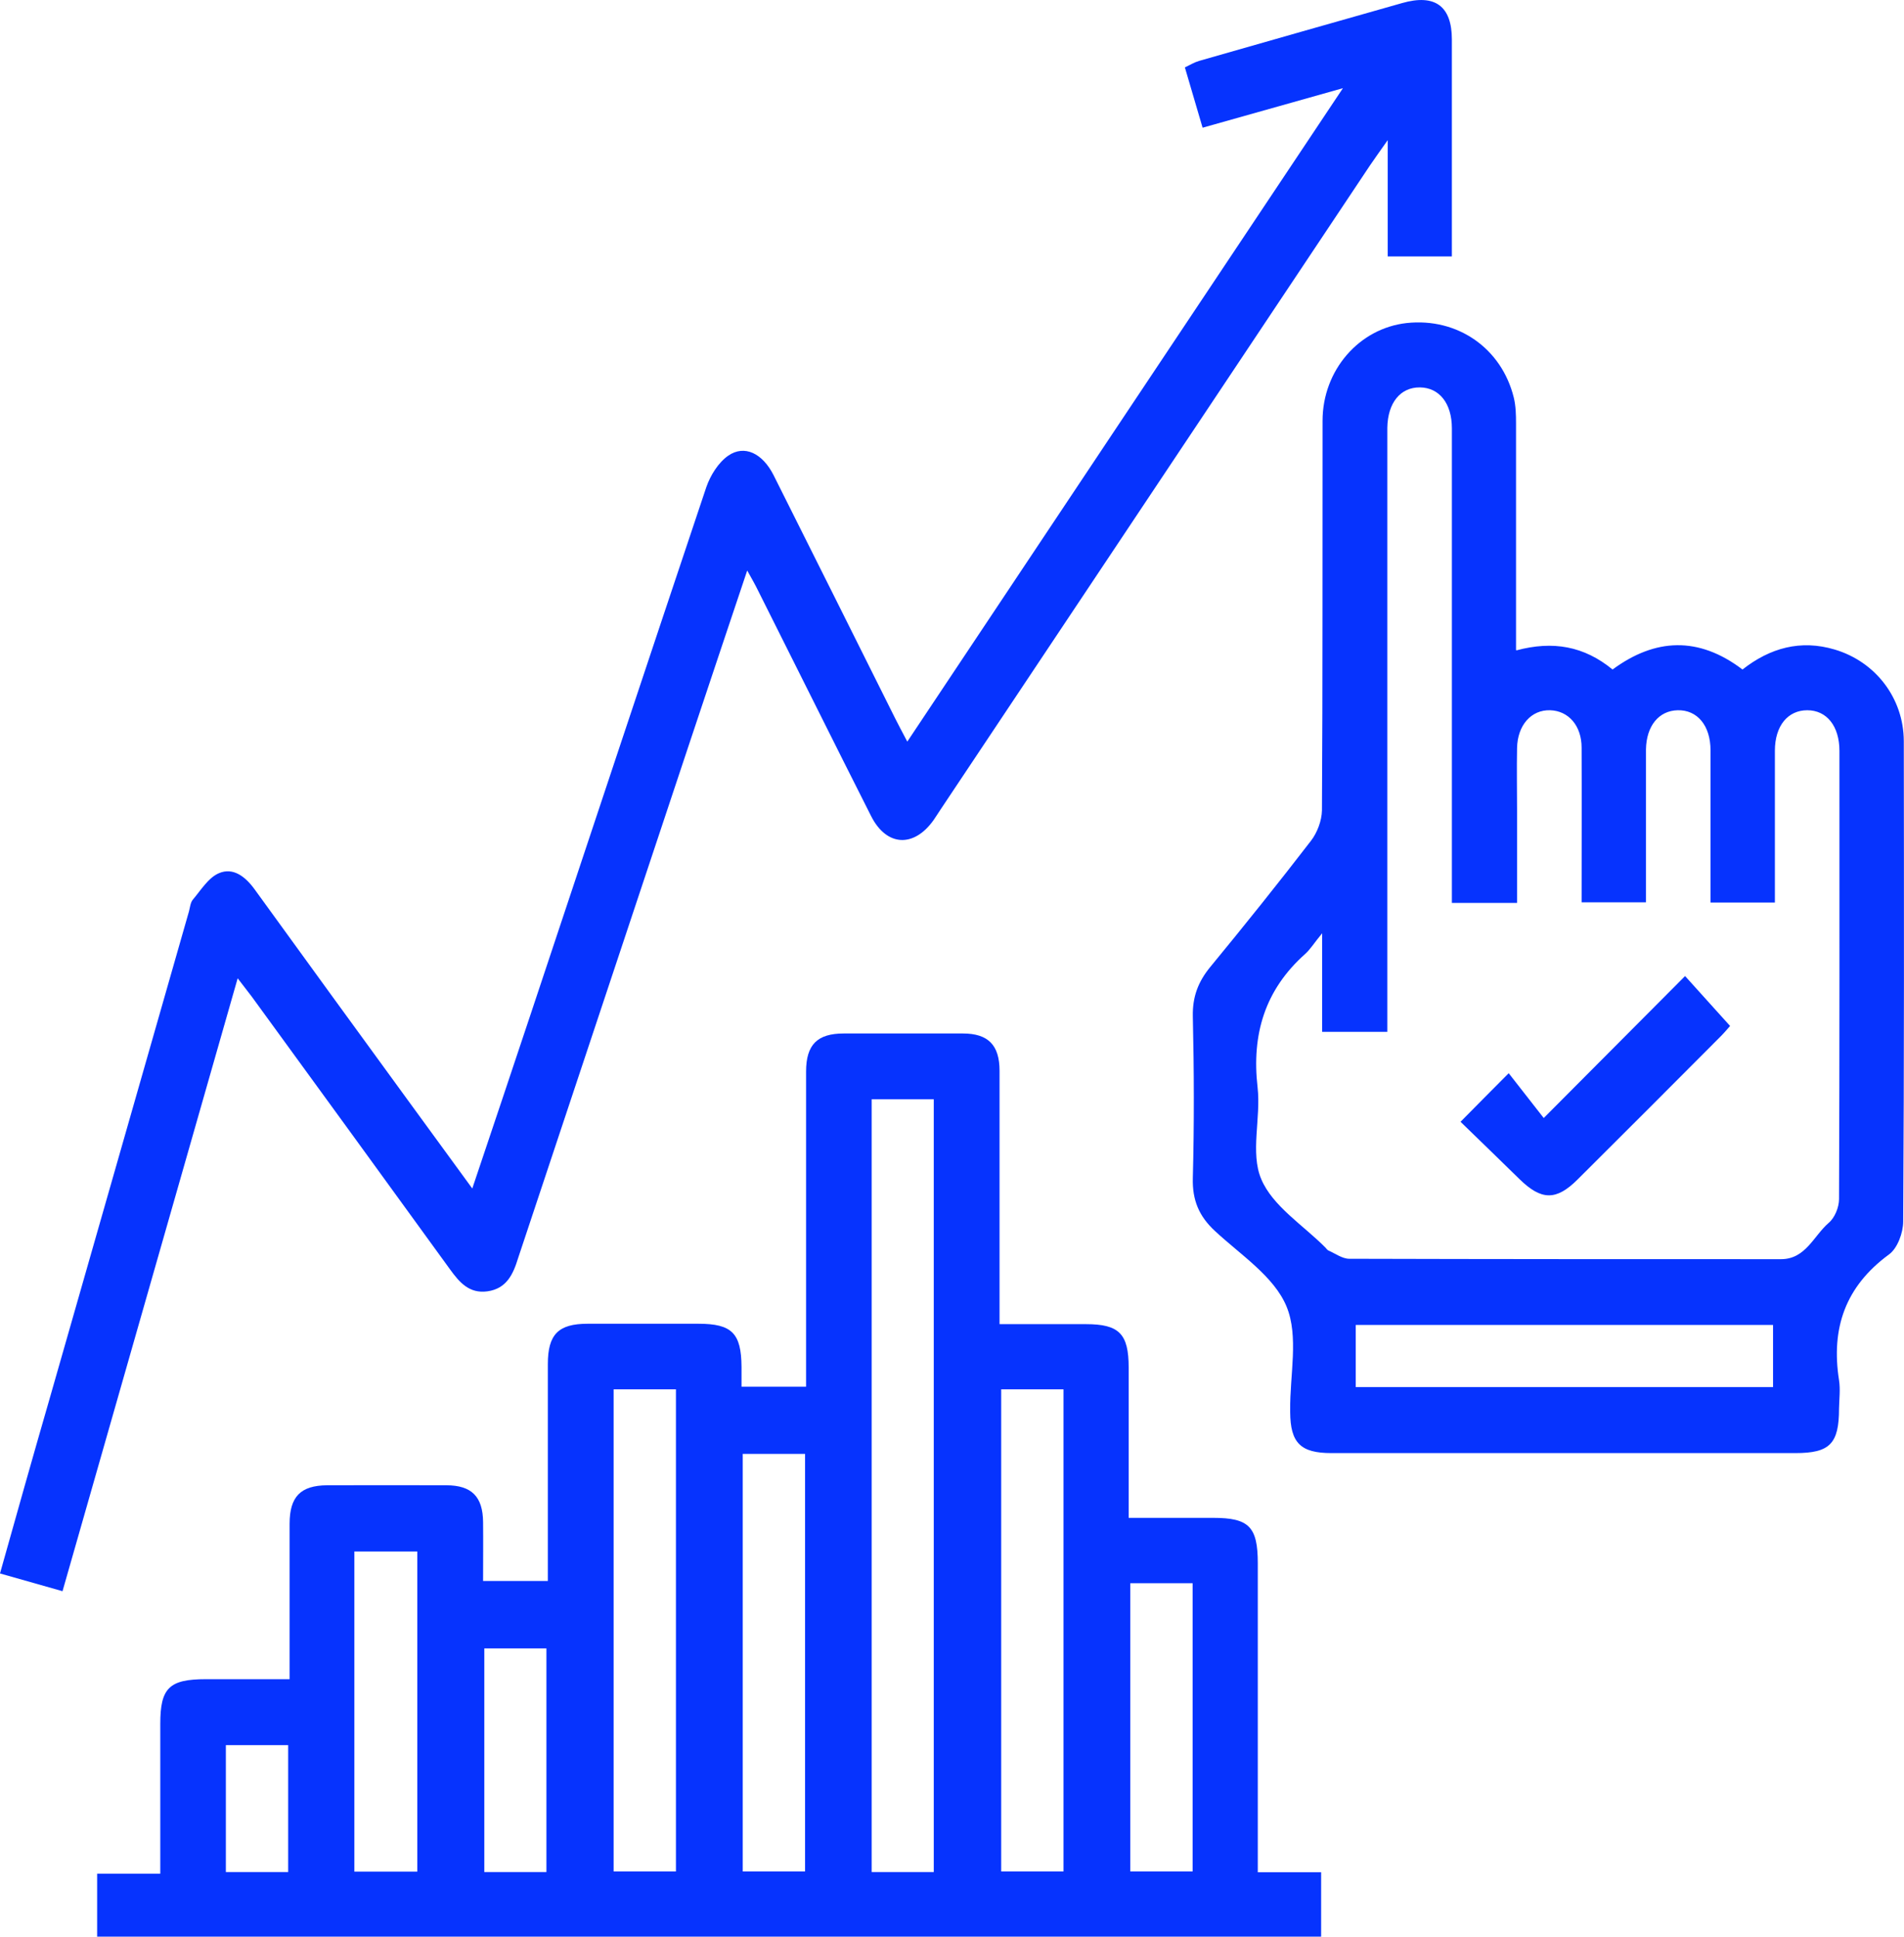
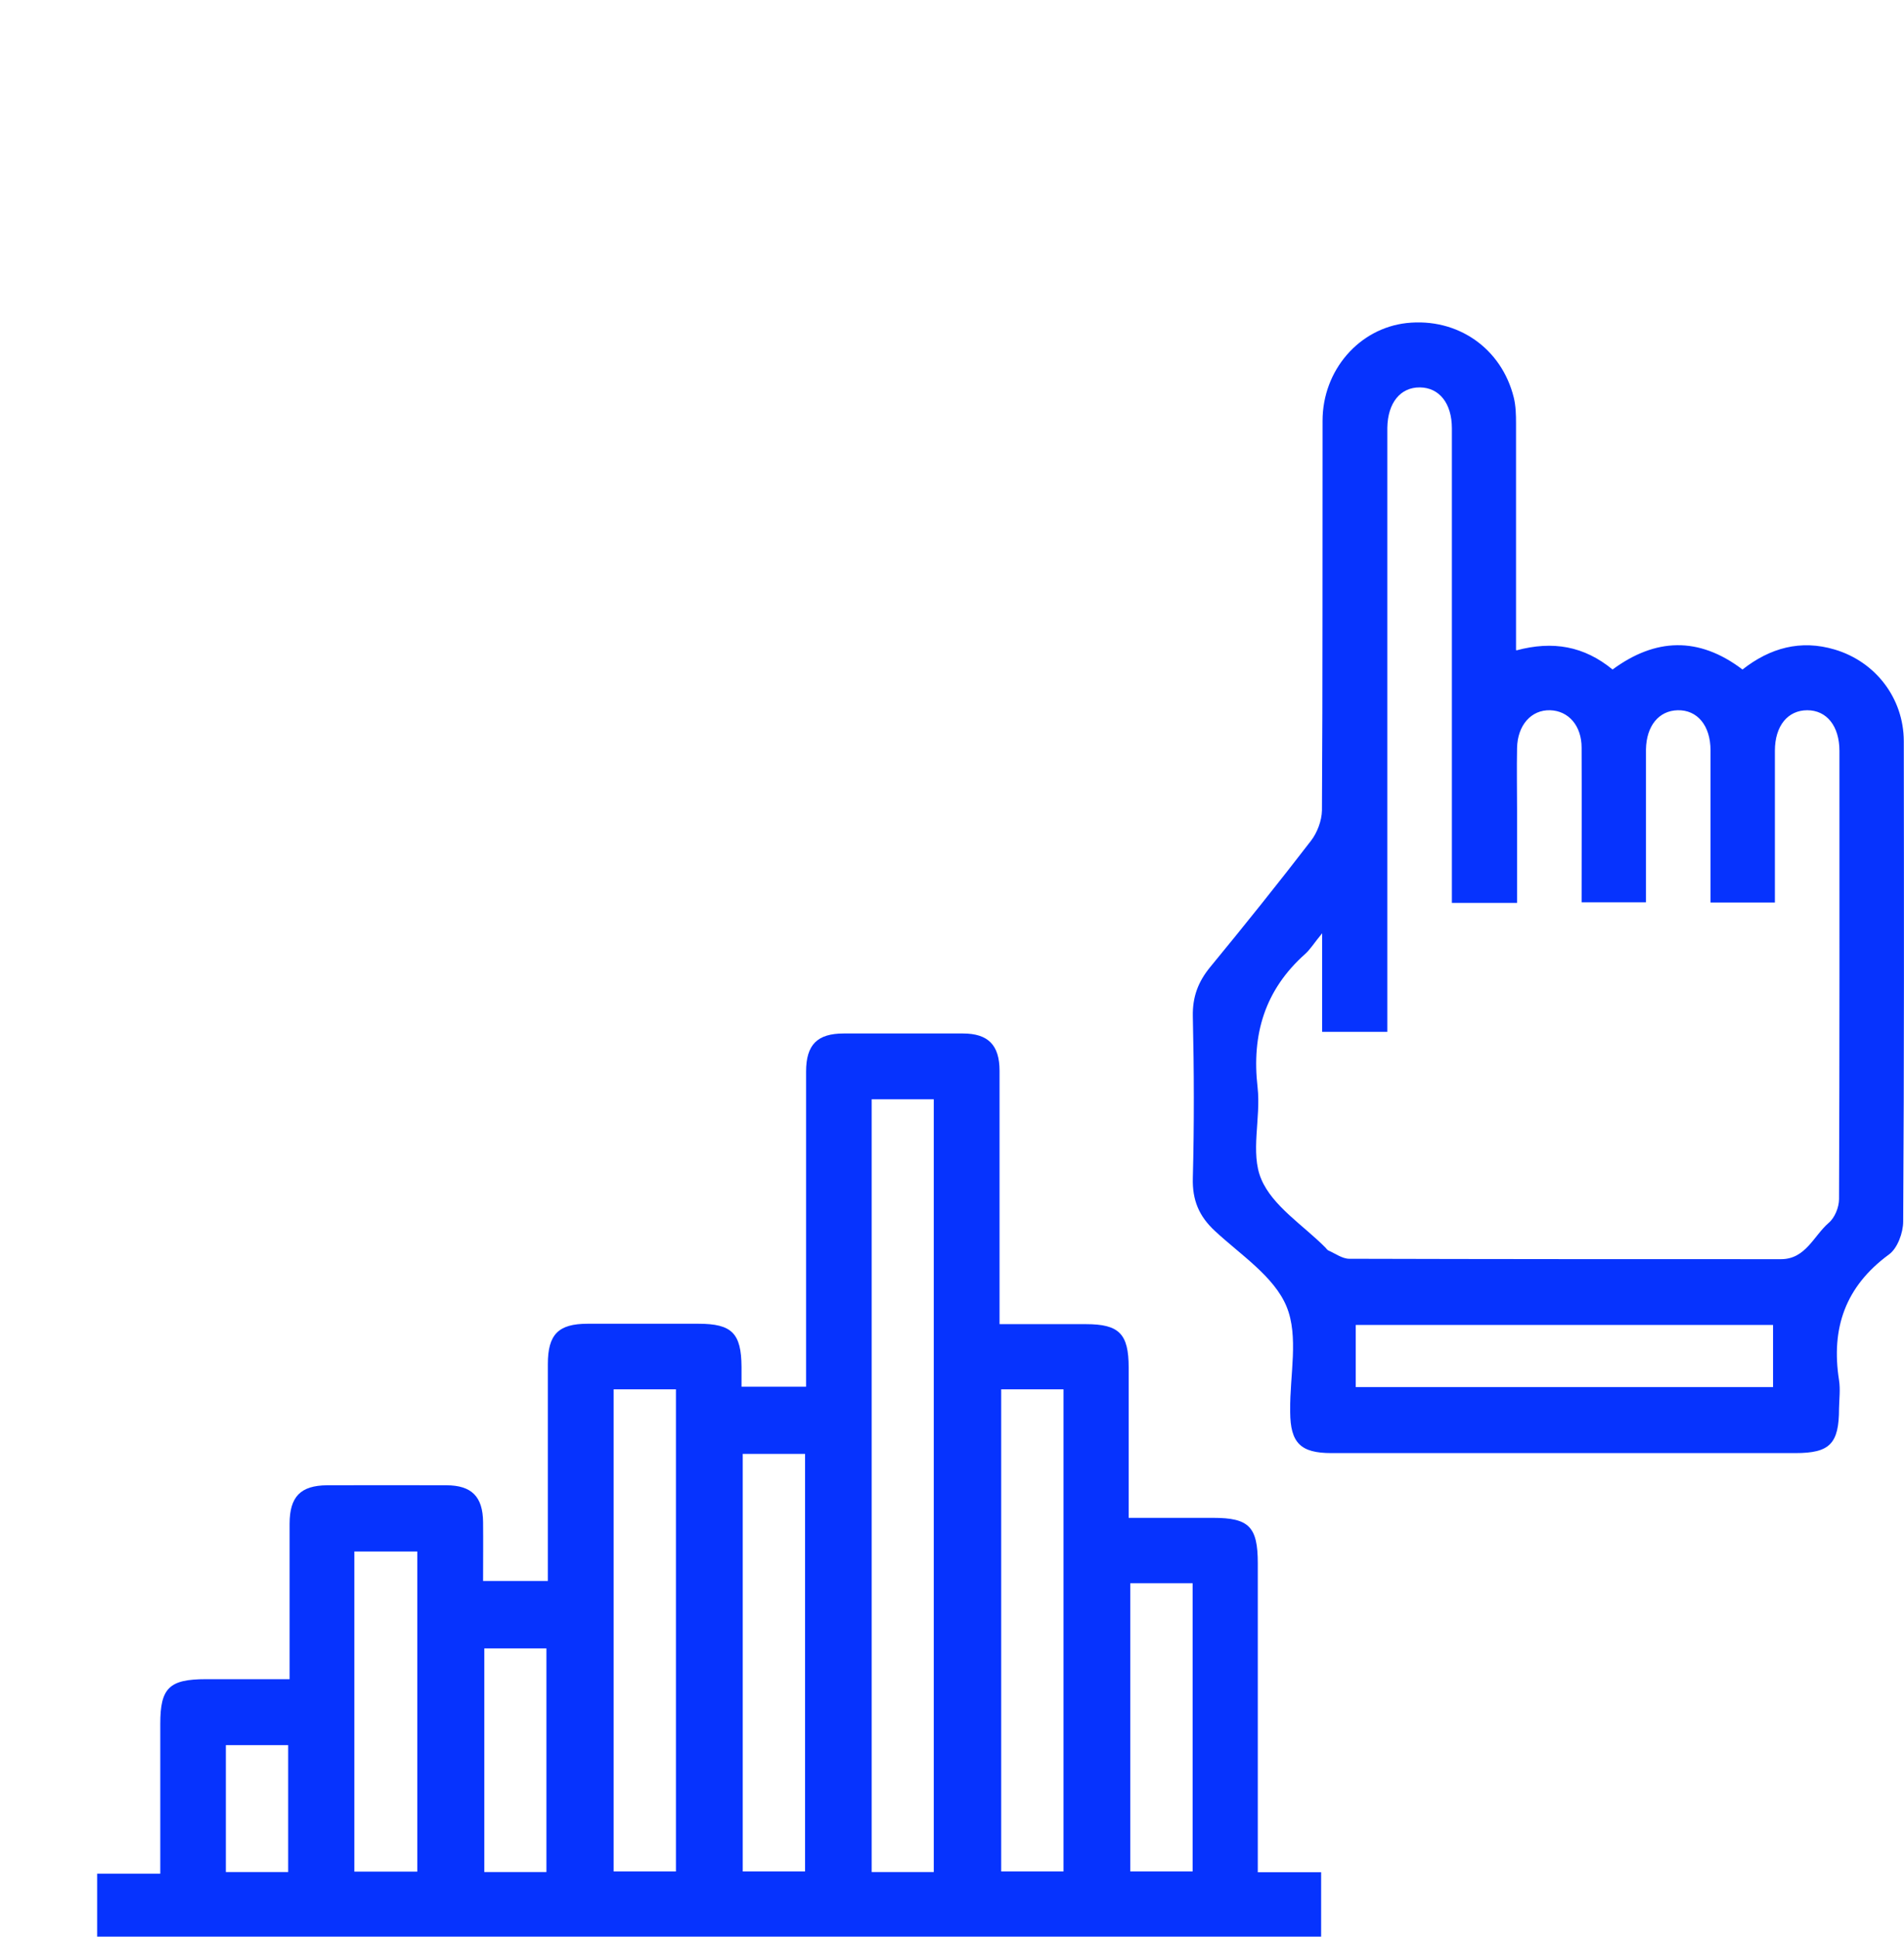
<svg xmlns="http://www.w3.org/2000/svg" id="a" viewBox="0 0 93.49 95.08">
  <defs>
    <style>
      .cls-1 {
        fill: #0633fe;
      }
    </style>
  </defs>
  <path class="cls-1" d="M39.58,68.09v-15.48c0-1.32.55-1.87,1.85-1.87,1.95,0,3.9,0,5.85,0,1.24,0,1.8.57,1.8,1.83v12.44h4.24c1.63,0,2.1.47,2.1,2.13v7.38h4.15c1.76,0,2.19.44,2.19,2.23v15.17h3.11v3.16H4.77v-3.09h3.1v-7.36c0-1.76.44-2.19,2.24-2.19h4.11v-7.63c0-1.33.54-1.88,1.84-1.89,1.95,0,3.9-.01,5.85,0,1.25,0,1.8.56,1.81,1.81.01.95,0,1.9,0,2.89h3.18v-10.65c0-1.45.51-1.98,1.95-1.98h5.45c1.64,0,2.1.47,2.11,2.12v.97h3.18-.01ZM45.85,91.91v-37.94h-3.05v37.94h3.05ZM30.13,68.21v23.67h3.06v-23.67h-3.06ZM49.16,68.21v23.67h3.06v-23.67h-3.06ZM36.47,71.38v20.5h3.06v-20.5h-3.06ZM17.4,91.89h3.09v-15.72h-3.09v15.72ZM55.5,77.73v14.15h3.06v-14.15h-3.06ZM26.83,91.91v-10.98h-3.05v10.98s3.05,0,3.05,0ZM14.15,91.91v-6.23h-3.06v6.23h3.06Z" />
  <path class="cls-1" d="M74.46,31.93c1.79-.48,3.32-.21,4.72.94,2.09-1.54,4.22-1.64,6.38,0,1.35-1.06,2.85-1.48,4.53-.98,2.01.6,3.38,2.39,3.39,4.49.01,7.86.02,15.72-.03,23.59,0,.55-.28,1.32-.7,1.62-2.14,1.57-2.85,3.62-2.45,6.17.07.45.01.92,0,1.39,0,1.73-.45,2.19-2.14,2.19h-22.79c-1.51,0-2.01-.5-2.02-2.01v-.1c-.02-1.72.43-3.62-.18-5.09s-2.25-2.53-3.51-3.7c-.79-.73-1.12-1.52-1.09-2.61.07-2.64.06-5.29,0-7.93-.02-.96.26-1.7.86-2.43,1.68-2.04,3.33-4.1,4.94-6.19.31-.4.53-.99.54-1.49.04-6.38.02-12.75.03-19.13,0-2.48,1.79-4.54,4.13-4.8,2.49-.27,4.66,1.23,5.26,3.66.1.41.11.85.11,1.27v11.13h.02ZM71.29,44.33v-23.3c0-1.23-.62-2-1.57-2.01-.96-.01-1.58.76-1.6,1.98v29.66h-3.2v-4.84c-.39.47-.58.79-.84,1.02-1.97,1.76-2.63,3.94-2.33,6.55.17,1.5-.37,3.21.18,4.5.56,1.33,2.06,2.26,3.15,3.36.05.05.08.11.14.14.34.15.69.41,1.03.41,7.07.02,14.13.02,21.2.02,1.21,0,1.6-1.14,2.34-1.78.3-.25.51-.77.51-1.17.03-7.33.02-14.67.02-22,0-1.23-.63-2-1.58-2s-1.59.76-1.59,1.99v7.45h-3.16v-7.47c0-1.22-.65-1.99-1.61-1.97-.93.02-1.54.77-1.56,1.92v7.51h-3.16c0-2.58.01-5.08,0-7.59,0-1.09-.65-1.81-1.54-1.84-.93-.03-1.61.73-1.63,1.86-.02,1.02,0,2.05,0,3.07v4.53h-3.2ZM66.57,68.1h20.49v-3.05h-20.49v3.05Z" />
-   <path class="cls-1" d="M11.67,48.03c-2.89,10.1-5.73,20.05-8.6,30.09-1.05-.3-2.02-.57-3.07-.87.81-2.88,1.6-5.69,2.41-8.49,2.29-8.01,4.58-16.02,6.87-24.02.05-.19.07-.42.18-.56.4-.47.77-1.09,1.29-1.31.7-.3,1.3.17,1.75.79,2.48,3.42,4.96,6.84,7.45,10.25,1.04,1.43,2.09,2.86,3.24,4.44,1.01-3.01,1.96-5.83,2.9-8.66,2.86-8.59,5.71-17.18,8.59-25.77.2-.58.59-1.21,1.08-1.55.8-.55,1.68-.11,2.22.95,2,3.98,3.98,7.96,5.97,11.94.16.32.33.64.6,1.15,7.13-10.7,14.19-21.29,21.39-32.08-2.42.68-4.62,1.3-6.89,1.94-.3-1.01-.57-1.95-.87-2.96.25-.12.46-.25.7-.32,3.32-.95,6.65-1.9,9.97-2.84,1.61-.46,2.44.15,2.44,1.79v10.65h-3.15v-5.71c-.4.57-.64.9-.87,1.24-7.03,10.54-14.06,21.08-21.09,31.63-.11.16-.21.33-.33.5-.97,1.38-2.32,1.32-3.08-.19-1.86-3.68-3.69-7.37-5.54-11.05-.14-.29-.3-.57-.54-1-.99,2.96-1.93,5.75-2.86,8.55-2.79,8.37-5.57,16.75-8.36,25.12l-.03.09c-.24.78-.56,1.5-1.51,1.63-.89.12-1.37-.44-1.84-1.09-3.23-4.46-6.48-8.92-9.72-13.37-.19-.26-.4-.51-.7-.91Z" />
-   <path class="cls-1" d="M71.71,55.08c.83-.84,1.52-1.54,2.37-2.39.58.74,1.15,1.47,1.72,2.2,2.43-2.44,4.66-4.68,6.94-6.97.8.89,1.48,1.64,2.21,2.45-.09.1-.27.32-.47.52-2.33,2.34-4.67,4.68-7.01,7.01-1.06,1.06-1.79,1.04-2.87-.02-.94-.92-1.89-1.84-2.88-2.8h-.01Z" />
</svg>